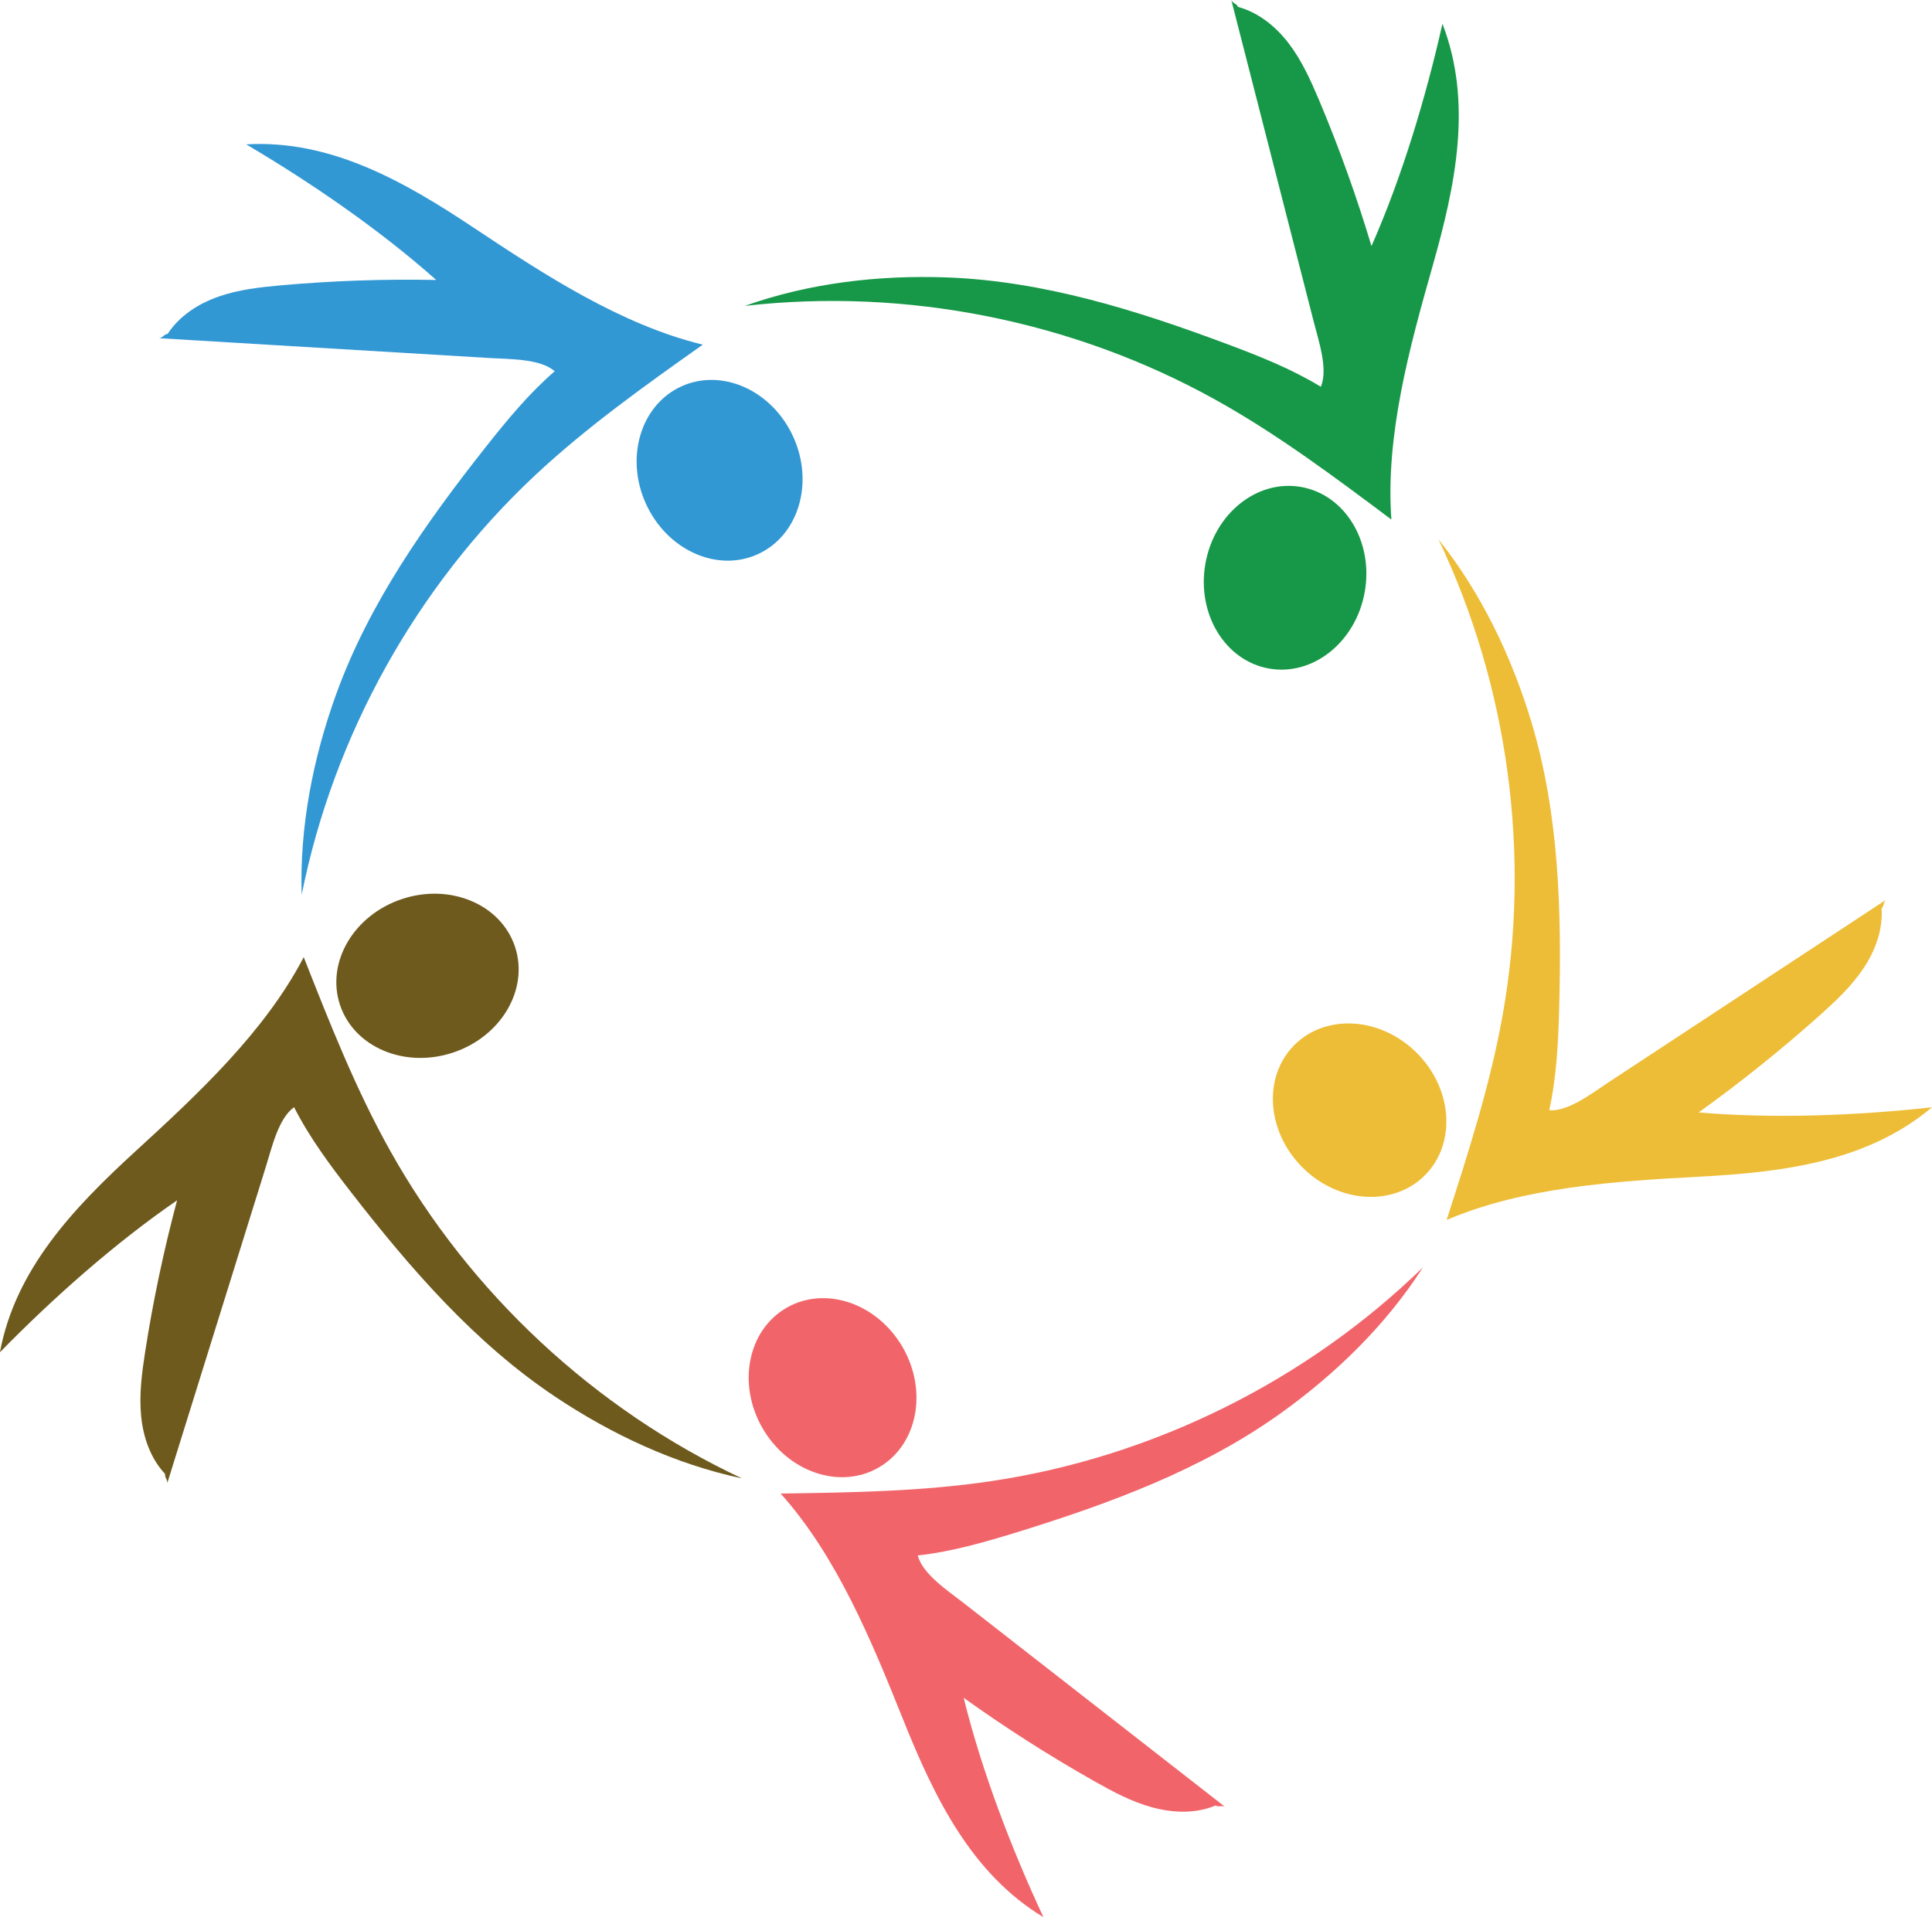
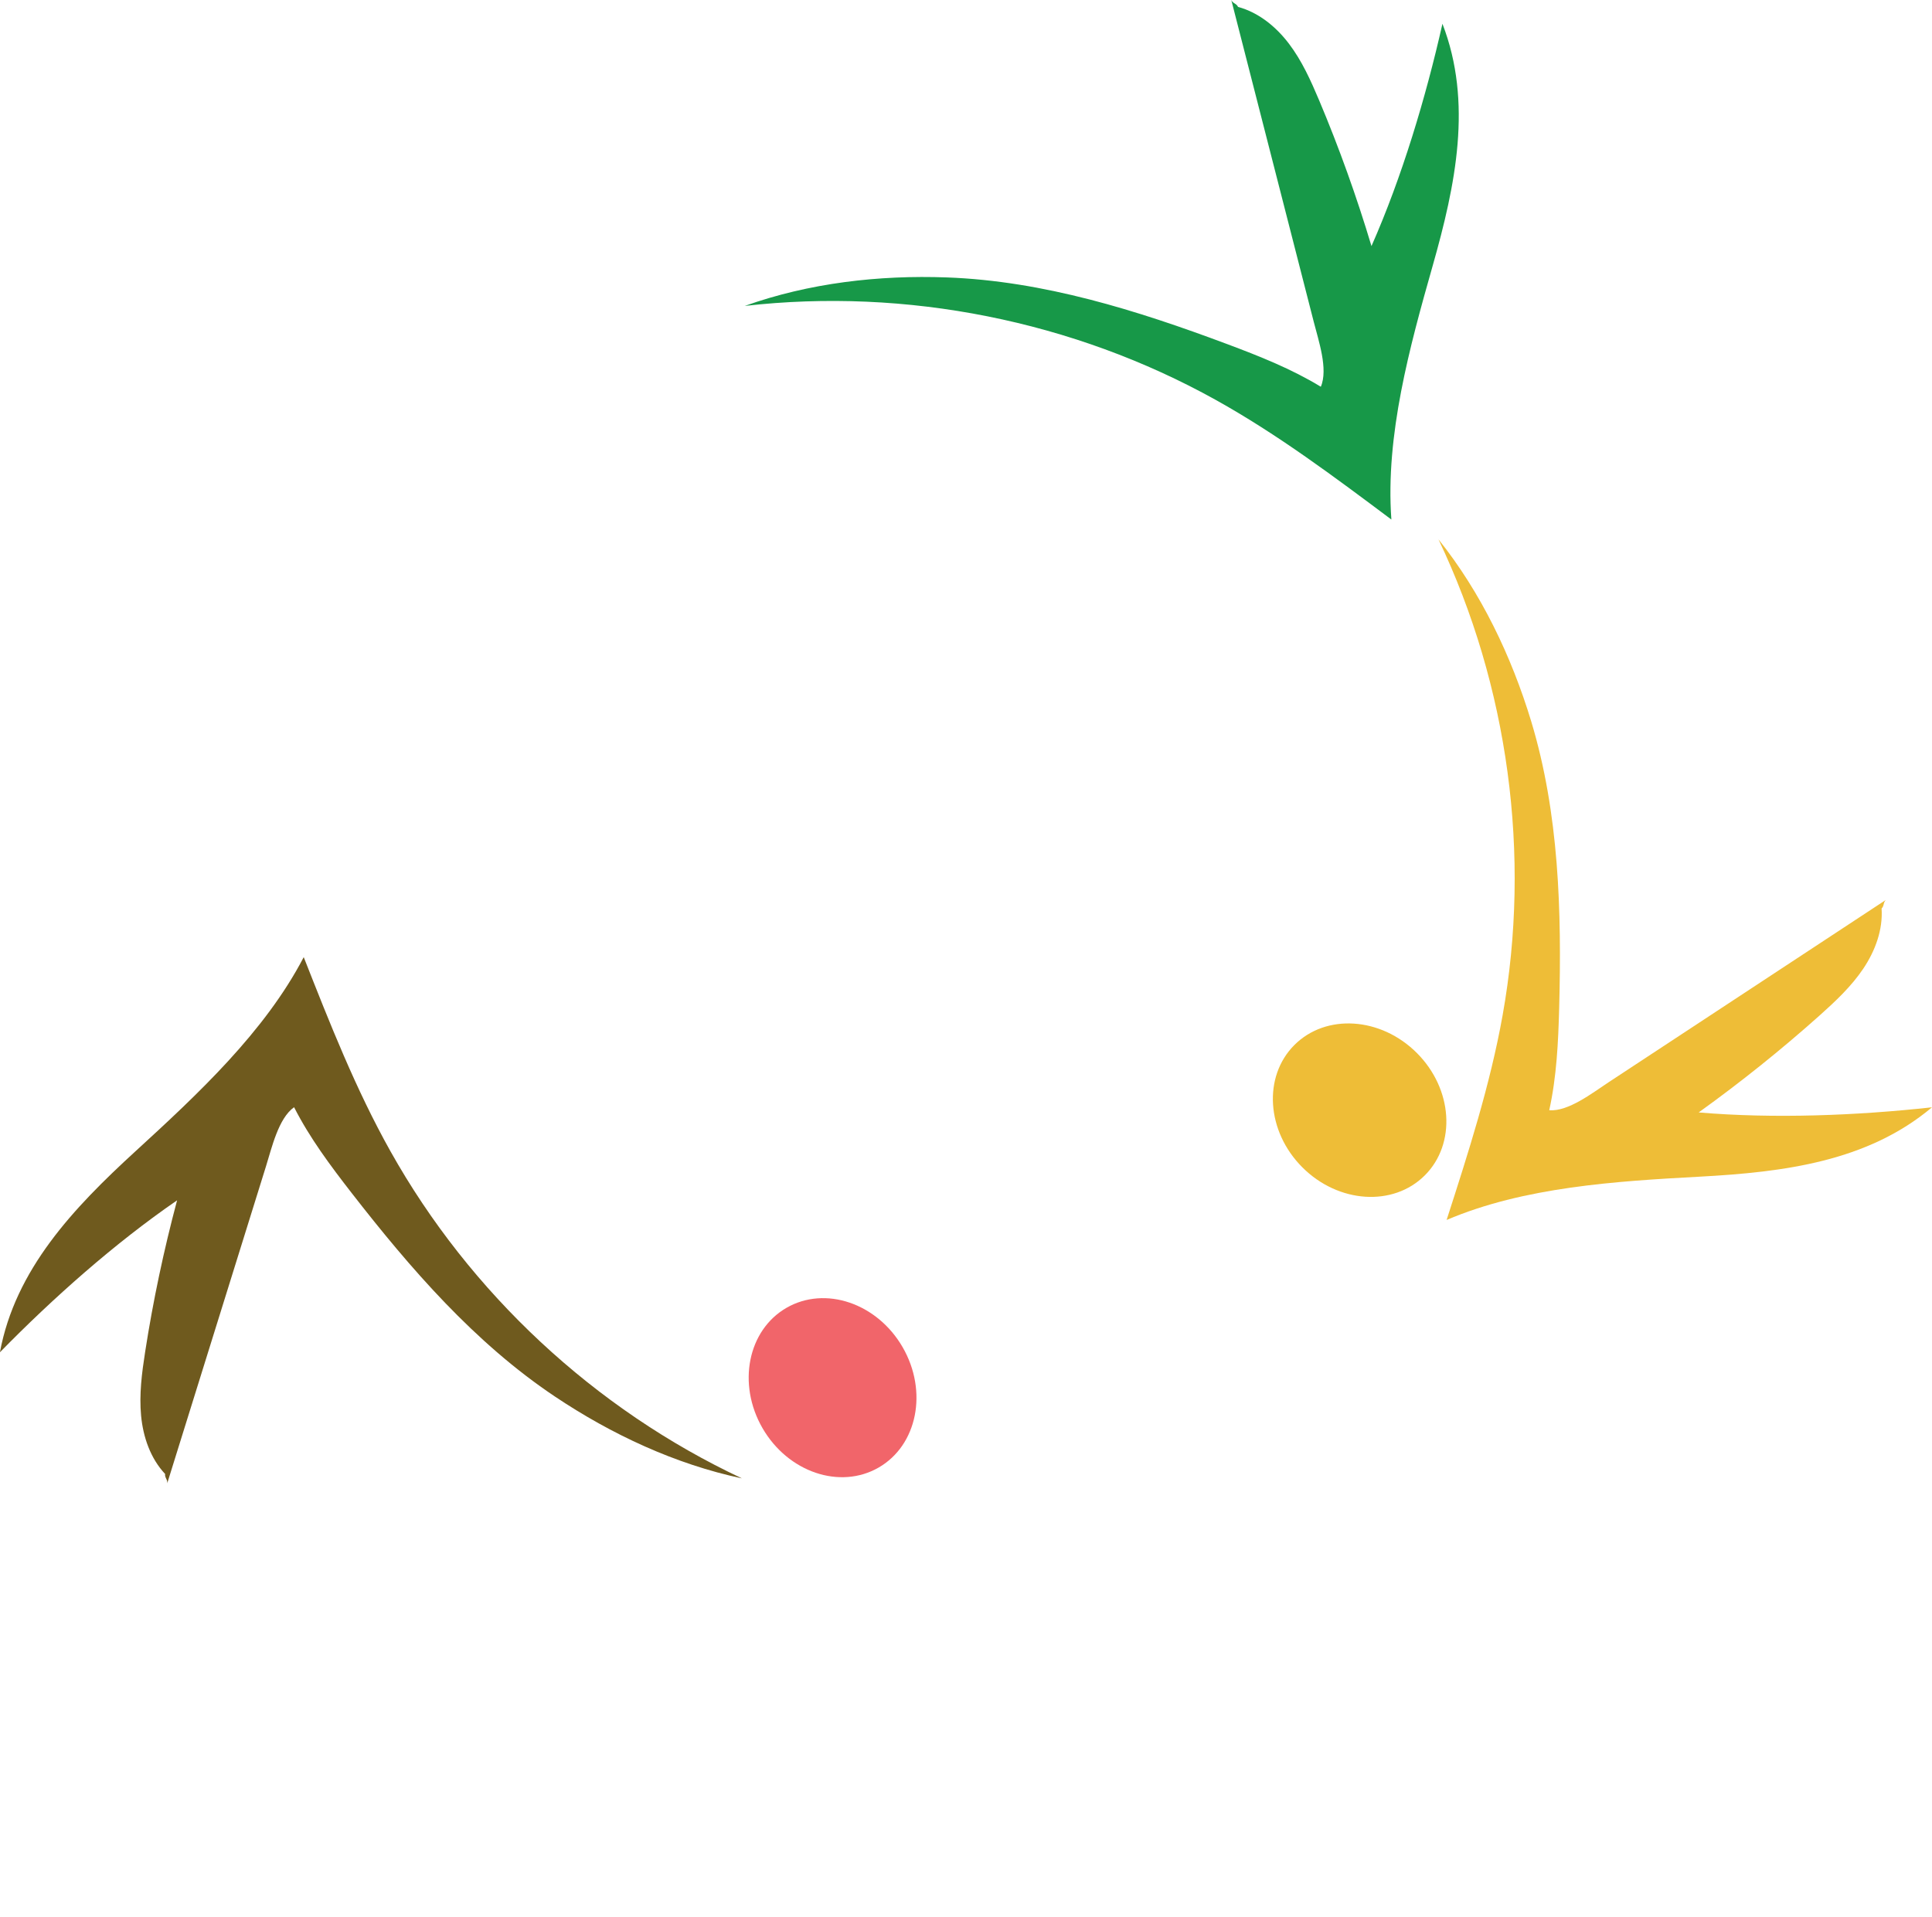
<svg xmlns="http://www.w3.org/2000/svg" id="Layer_2" viewBox="0 0 229.21 227.47">
  <defs>
    <style>.cls-1{fill:#eebd37;}.cls-2{fill:#f1656a;}.cls-3{fill:#179848;}.cls-4{fill:#6f5a1e;}.cls-5{fill:#3298d4;}</style>
  </defs>
  <g id="Layer_1-2">
    <g>
      <g id="figur">
-         <path class="cls-5" d="M83.37,40.9c-6.86,4.86-13.74,9.75-19.88,15.49-14.09,13.19-23.92,30.86-27.7,49.79-.26-8.08,1.36-16.28,4.12-23.88,3.9-10.75,10.6-20.24,17.69-29.22,2.53-3.2,5.13-6.37,8.21-9.03-1.72-1.5-5.32-1.42-7.59-1.56-13.12-.79-26.23-1.57-39.35-2.36,.44-.04,.58-.47,1.02-.51,1.38-2.13,3.63-3.58,6.02-4.42s4.94-1.12,7.47-1.35c6.11-.54,12.24-.75,18.37-.63-6.7-5.96-14.82-11.53-22.54-16.09,9.98-.58,18.67,4.35,26.99,9.89s17.44,11.5,27.15,13.87Z" />
        <path class="cls-3" d="M165.06,61.64c-6.73-5.04-13.48-10.1-20.83-14.19-16.86-9.38-36.7-13.34-55.87-11.15,7.62-2.72,15.91-3.68,24-3.38,11.43,.42,22.52,3.9,33.23,7.91,3.82,1.43,7.63,2.94,11.11,5.06,.9-2.09-.28-5.5-.84-7.71-3.26-12.73-6.52-25.45-9.78-38.18,.17,.41,.62,.41,.8,.82,2.45,.66,4.52,2.36,6.05,4.38s2.58,4.36,3.57,6.7c2.38,5.65,4.45,11.43,6.21,17.3,3.62-8.2,6.45-17.64,8.42-26.38,3.6,9.32,1.57,19.11-1.16,28.72s-5.62,20.12-4.9,30.09Z" />
        <path class="cls-1" d="M171.62,144.77c2.58-8,5.17-16.03,6.65-24.31,3.4-19,.69-39.04-7.61-56.46,5.05,6.32,8.65,13.85,11,21.59,3.31,10.95,3.62,22.56,3.32,34-.11,4.07-.3,8.17-1.18,12.15,2.27,.17,5.11-2.05,7.01-3.3,10.98-7.22,21.95-14.44,32.93-21.66-.33,.3-.19,.72-.51,1.02,.17,2.53-.76,5.04-2.18,7.15s-3.29,3.86-5.18,5.55c-4.57,4.08-9.36,7.92-14.34,11.5,8.93,.76,18.77,.37,27.68-.61-7.65,6.44-17.56,7.69-27.54,8.23-9.98,.54-20.86,1.22-30.05,5.14Z" />
-         <path class="cls-2" d="M92.62,177.22c8.41-.12,16.84-.24,25.16-1.5,19.08-2.88,37.2-11.87,51.03-25.33-4.36,6.81-10.34,12.64-16.92,17.34-9.3,6.65-20.21,10.67-31.13,14.05-3.89,1.2-7.83,2.34-11.88,2.79,.57,2.2,3.58,4.19,5.38,5.59,10.36,8.08,20.72,16.16,31.08,24.24-.38-.22-.75,.06-1.13-.16-2.34,.98-5.02,.89-7.47,.23s-4.71-1.87-6.92-3.12c-5.34-3.02-10.51-6.32-15.49-9.89,2.14,8.7,5.67,17.9,9.46,26.03-8.55-5.18-12.92-14.16-16.64-23.44-3.72-9.28-7.85-19.36-14.52-26.81Z" />
        <path class="cls-4" d="M36.04,113.59c3.08,7.82,6.17,15.68,10.28,23.01,9.43,16.84,24.23,30.62,41.7,38.82-7.91-1.68-15.48-5.22-22.2-9.72-9.5-6.36-17.11-15.15-24.13-24.18-2.5-3.22-4.95-6.5-6.8-10.14-1.86,1.31-2.65,4.83-3.33,7-3.91,12.54-7.81,25.09-11.72,37.63,.07-.44-.32-.68-.25-1.11-1.74-1.85-2.61-4.38-2.85-6.91s.09-5.07,.48-7.58c.94-6.06,2.21-12.06,3.79-17.98-7.39,5.08-14.75,11.62-21.02,18.03,1.83-9.83,8.7-17.09,16.07-23.84,7.37-6.75,15.35-14.17,19.97-23.04Z" />
      </g>
      <ellipse class="cls-1" cx="161.3" cy="131.73" rx="9.6" ry="10.94" transform="translate(-45.9 152.64) rotate(-45)" />
-       <ellipse class="cls-3" cx="152.47" cy="68.56" rx="10.94" ry="9.6" transform="translate(58.49 206.82) rotate(-80.01)" />
-       <ellipse class="cls-4" cx="50.71" cy="115.79" rx="10.94" ry="9.6" transform="translate(-33.9 21.88) rotate(-18.37)" />
      <ellipse class="cls-2" cx="98.78" cy="164.66" rx="9.6" ry="10.94" transform="translate(-69.1 71.45) rotate(-30)" />
-       <ellipse class="cls-5" cx="85.37" cy="55.8" rx="9.6" ry="10.94" transform="translate(-15.44 40.36) rotate(-24.46)" />
    </g>
  </g>
</svg>